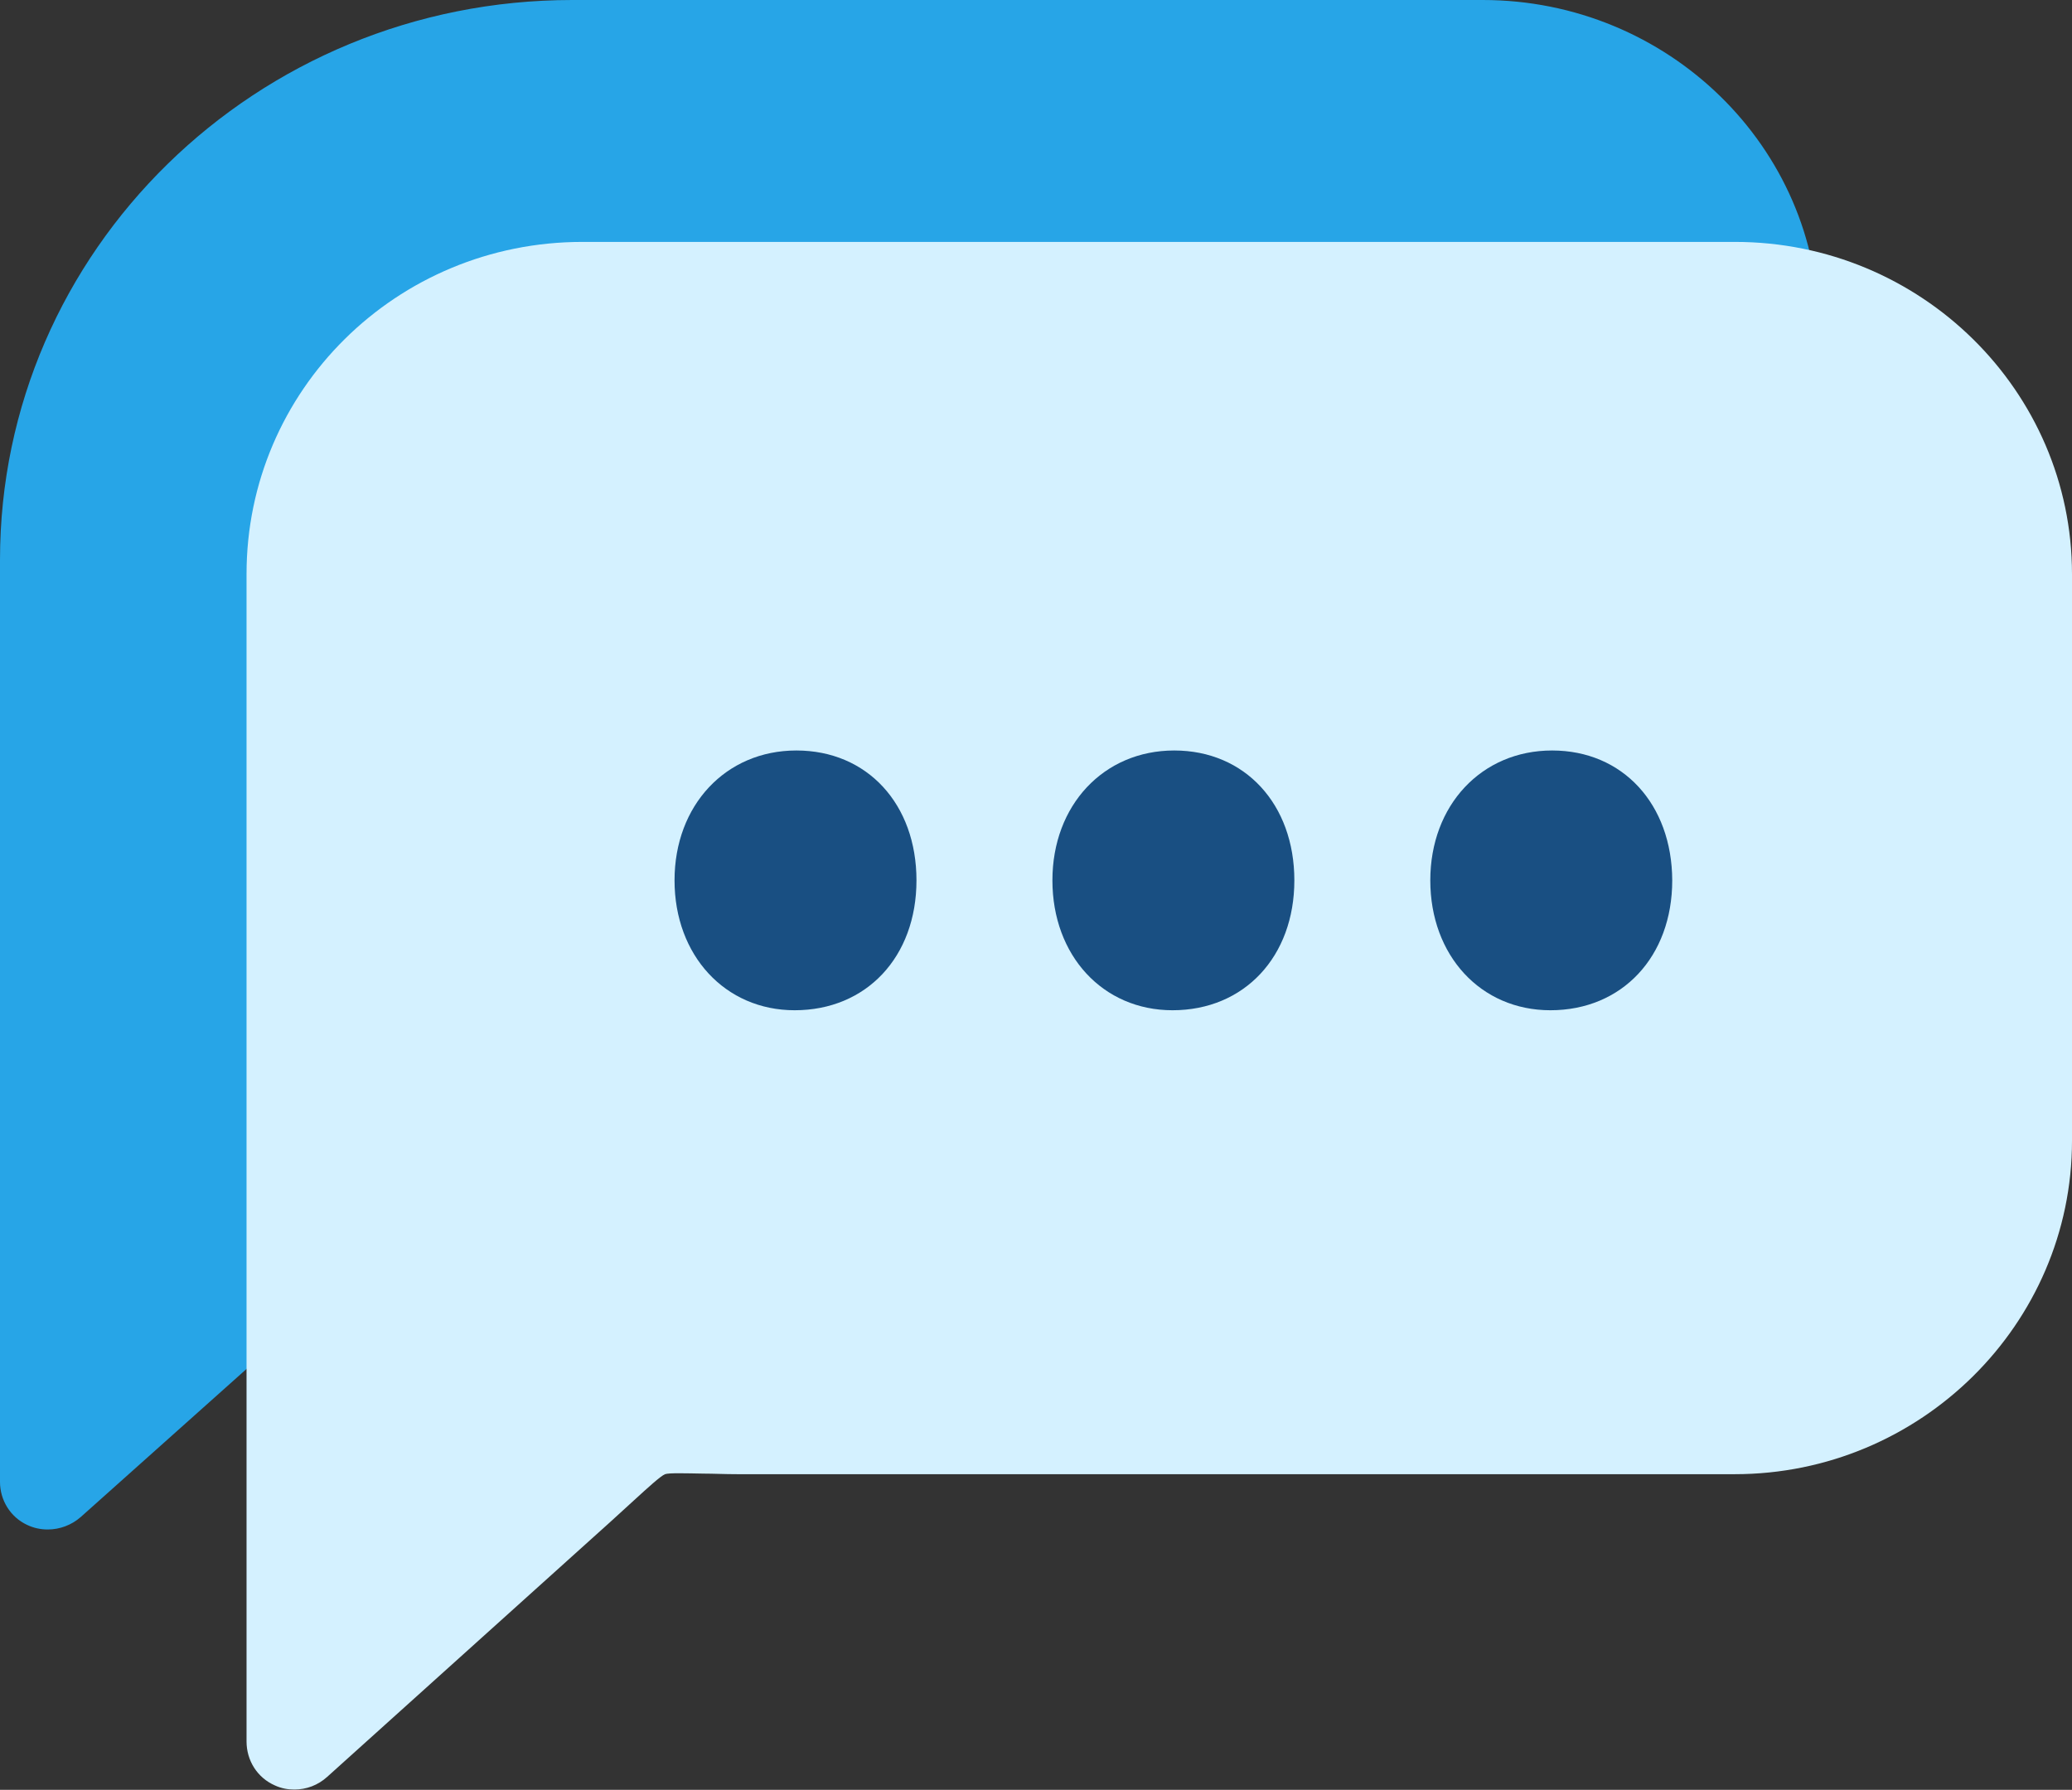
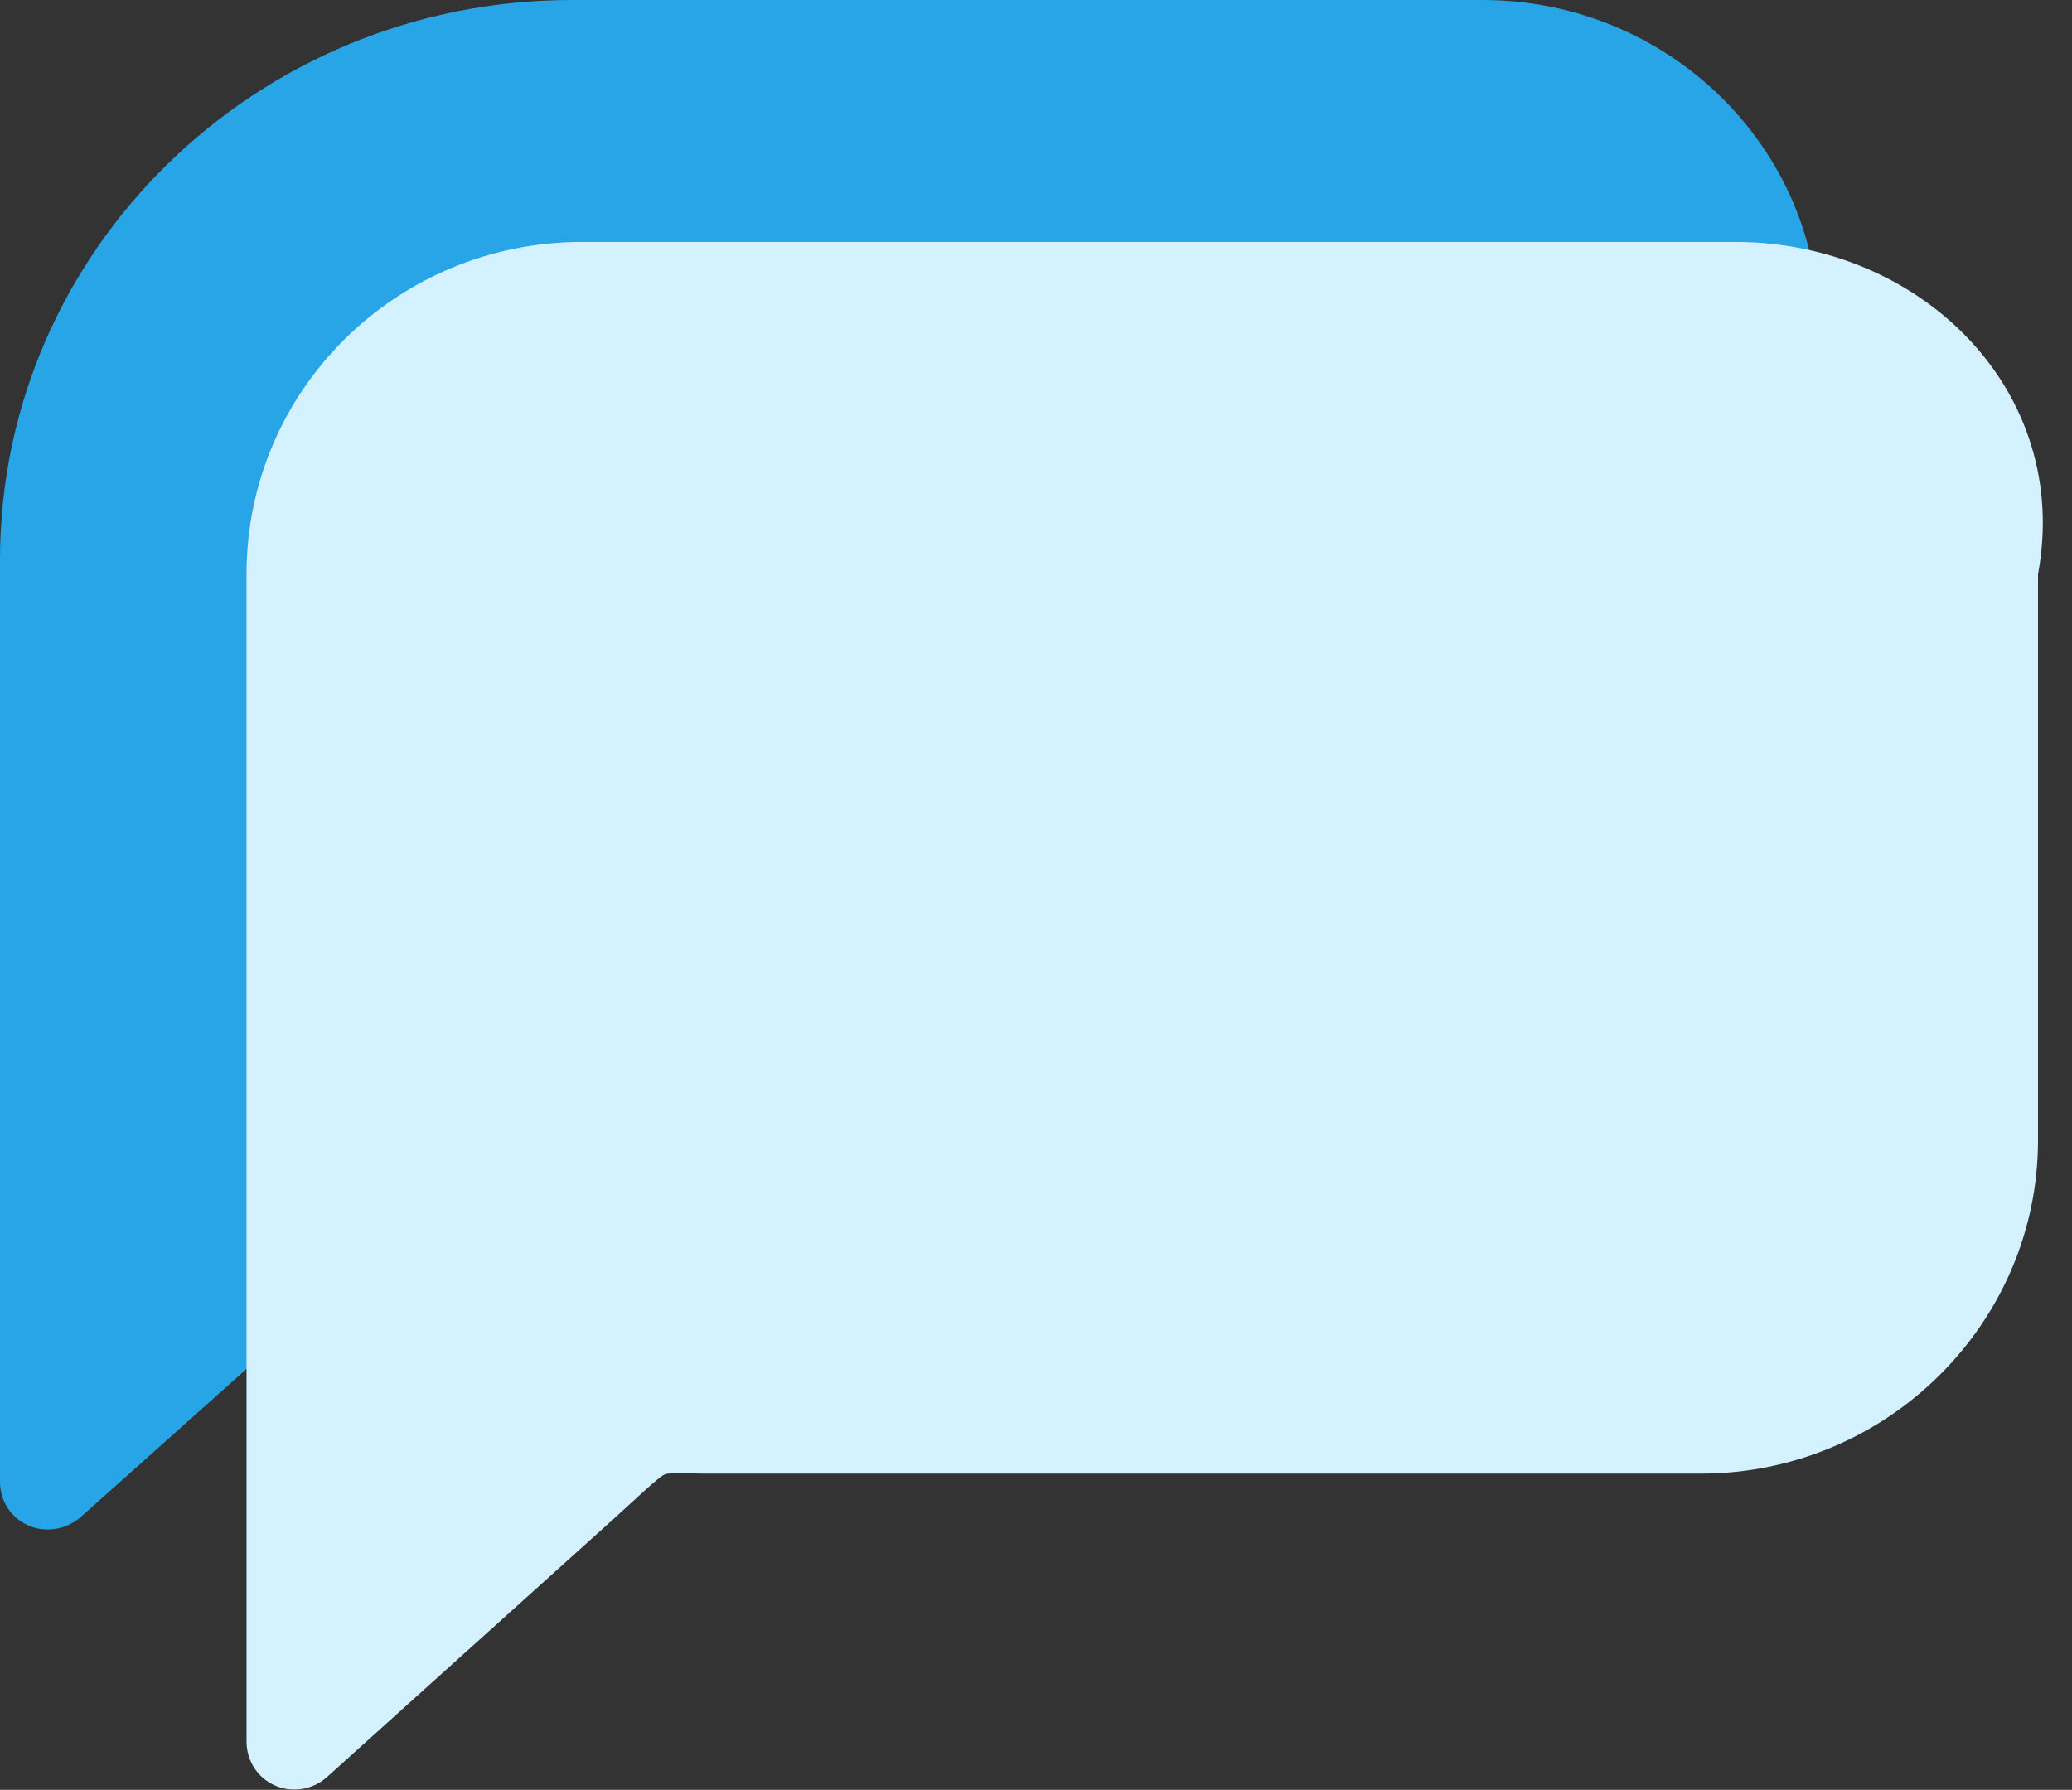
<svg xmlns="http://www.w3.org/2000/svg" version="1.1" id="Layer_1" x="0px" y="0px" viewBox="0 0 719.4 621.5" style="enable-background:new 0 0 719.4 621.5;" xml:space="preserve">
  <rect x="0" y="0" width="719.4" height="621.5" fill="#333333" stroke="none" />
  <style type="text/css">
	.st0{fill-rule:evenodd;clip-rule:evenodd;fill:#27A5E7;}
	.st1{fill-rule:evenodd;clip-rule:evenodd;fill:#D4F1FF;}
	.st2{fill-rule:evenodd;clip-rule:evenodd;fill:#194F82;}
</style>
  <g>
    <g>
      <path class="st0" d="M514.8,0H198.7C88.9,0,0,87.1,0,194.4V328v16.5v44.8v125.3c0,6.3,3.6,12.2,9.4,14.9c2.3,1.1,4.7,1.6,7.2,1.6    c4.1,0,8.2-1.5,11.4-4.3l98.3-87.8c3.1-2.7,5.7-5.1,7.9-7.2c4.7-4.3,9.1-8.4,10.6-8.9c1.4-0.5,7.2-0.3,13.4-0.2    c3.3,0,7.2,0.2,11.8,0.2h344.9c64.4,0,116.6-51.1,116.6-114.2V114C631.5,51.1,579.1,0,514.8,0" />
-       <path class="st1" d="M602.4,84H202.2c-64.6,0-116.6,51.6-116.6,115.3v216.6v16.7V478v126.7c0,6.6,3.7,12.6,9.9,15.3    c2.2,1,4.4,1.4,6.7,1.4c4.2,0,8.2-1.5,11.4-4.4l98.6-88.8c3.1-2.8,5.7-5.2,8-7.3c4.7-4.3,9.2-8.4,10.7-9c1.4-0.5,7.2-0.3,13.4-0.2    c3.4,0,7.2,0.2,11.8,0.2h346.2c64.5,0,117.1-52.1,117.1-115.8V199.4C719.4,135.7,666.9,84,602.4,84" />
-       <path class="st2" d="M318.2,305.7c0,26.6-17.4,45.1-42.3,45.1c-24.1,0-41.7-19-41.7-45.1s17.8-45.1,42.3-45.1    C301.1,260.6,318.2,279.2,318.2,305.7 M407.7,260.6c-24.5,0-42.3,19-42.3,45.1s17.5,45.1,41.7,45.1c24.9,0,42.3-18.6,42.3-45.1    C449.4,279.2,432.2,260.6,407.7,260.6 M538.9,260.6c-24.5,0-42.3,19-42.3,45.1s17.5,45.1,41.7,45.1c24.9,0,42.3-18.6,42.3-45.1    C580.5,279.2,563.4,260.6,538.9,260.6" />
+       <path class="st1" d="M602.4,84H202.2c-64.6,0-116.6,51.6-116.6,115.3v216.6v16.7V478v126.7c0,6.6,3.7,12.6,9.9,15.3    c2.2,1,4.4,1.4,6.7,1.4c4.2,0,8.2-1.5,11.4-4.4l98.6-88.8c3.1-2.8,5.7-5.2,8-7.3c4.7-4.3,9.2-8.4,10.7-9c1.4-0.5,7.2-0.3,13.4-0.2    h346.2c64.5,0,117.1-52.1,117.1-115.8V199.4C719.4,135.7,666.9,84,602.4,84" />
    </g>
  </g>
  <g id="channel-logos-white">
</g>
</svg>